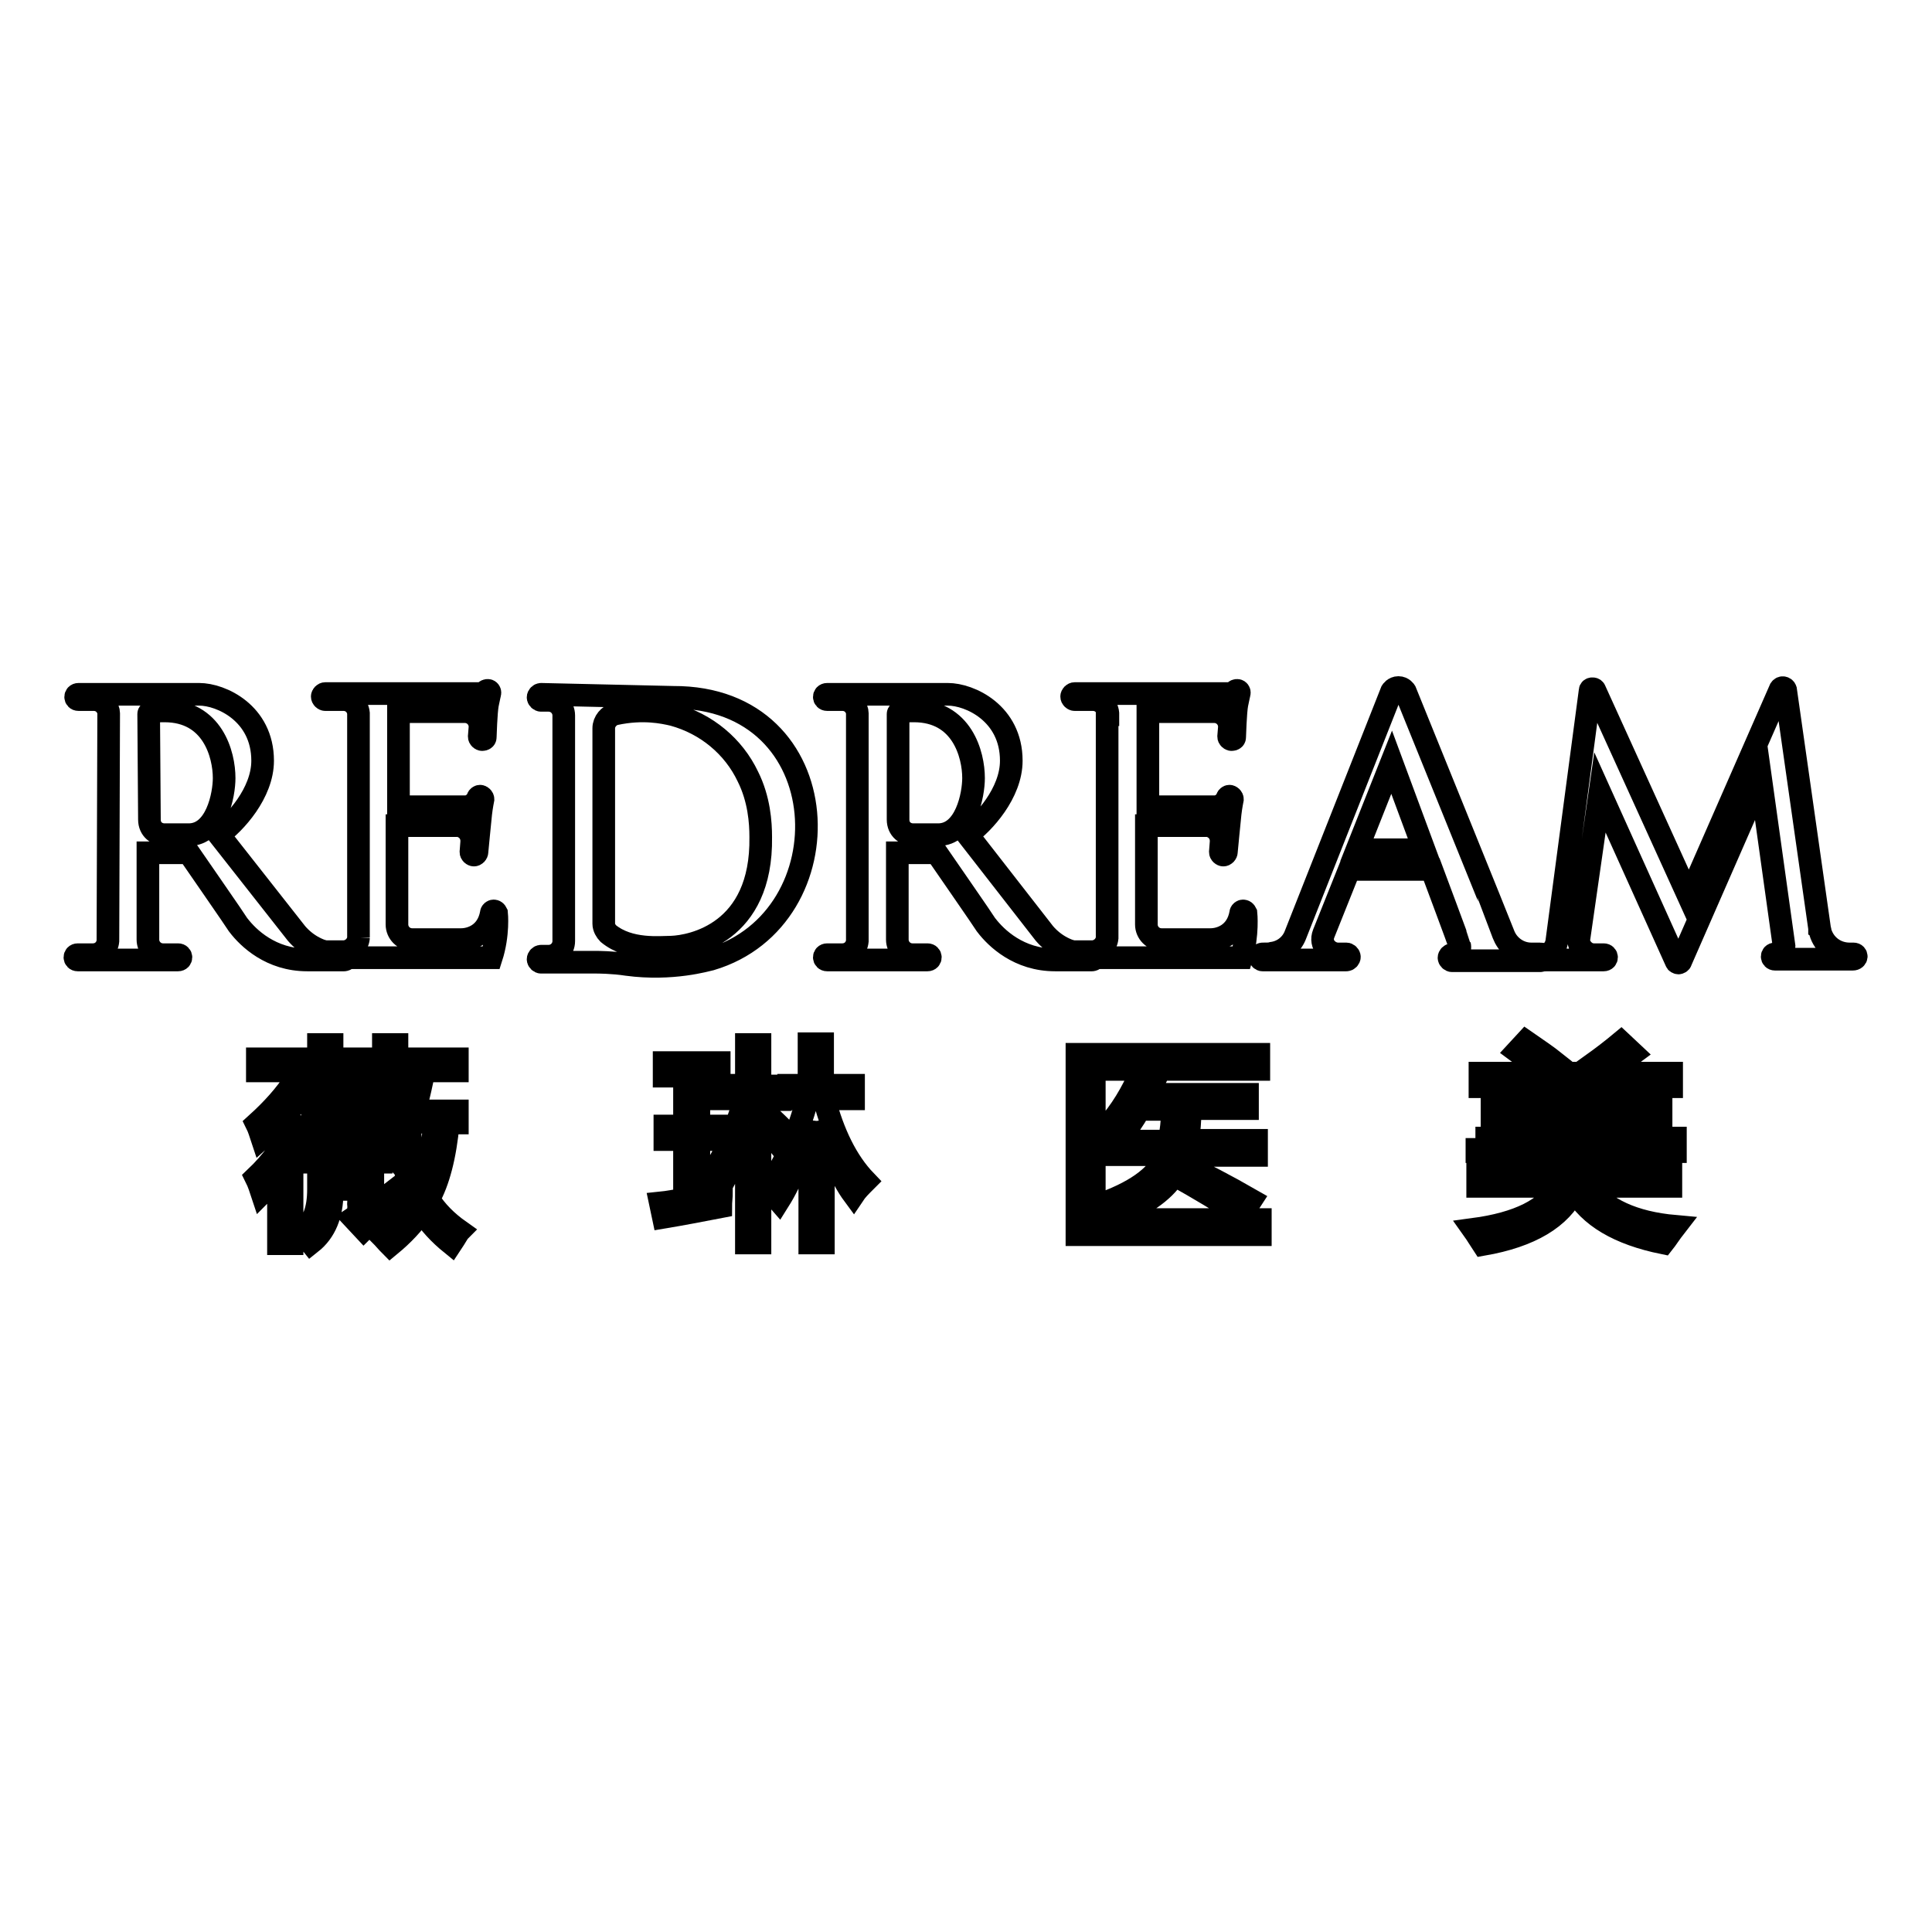
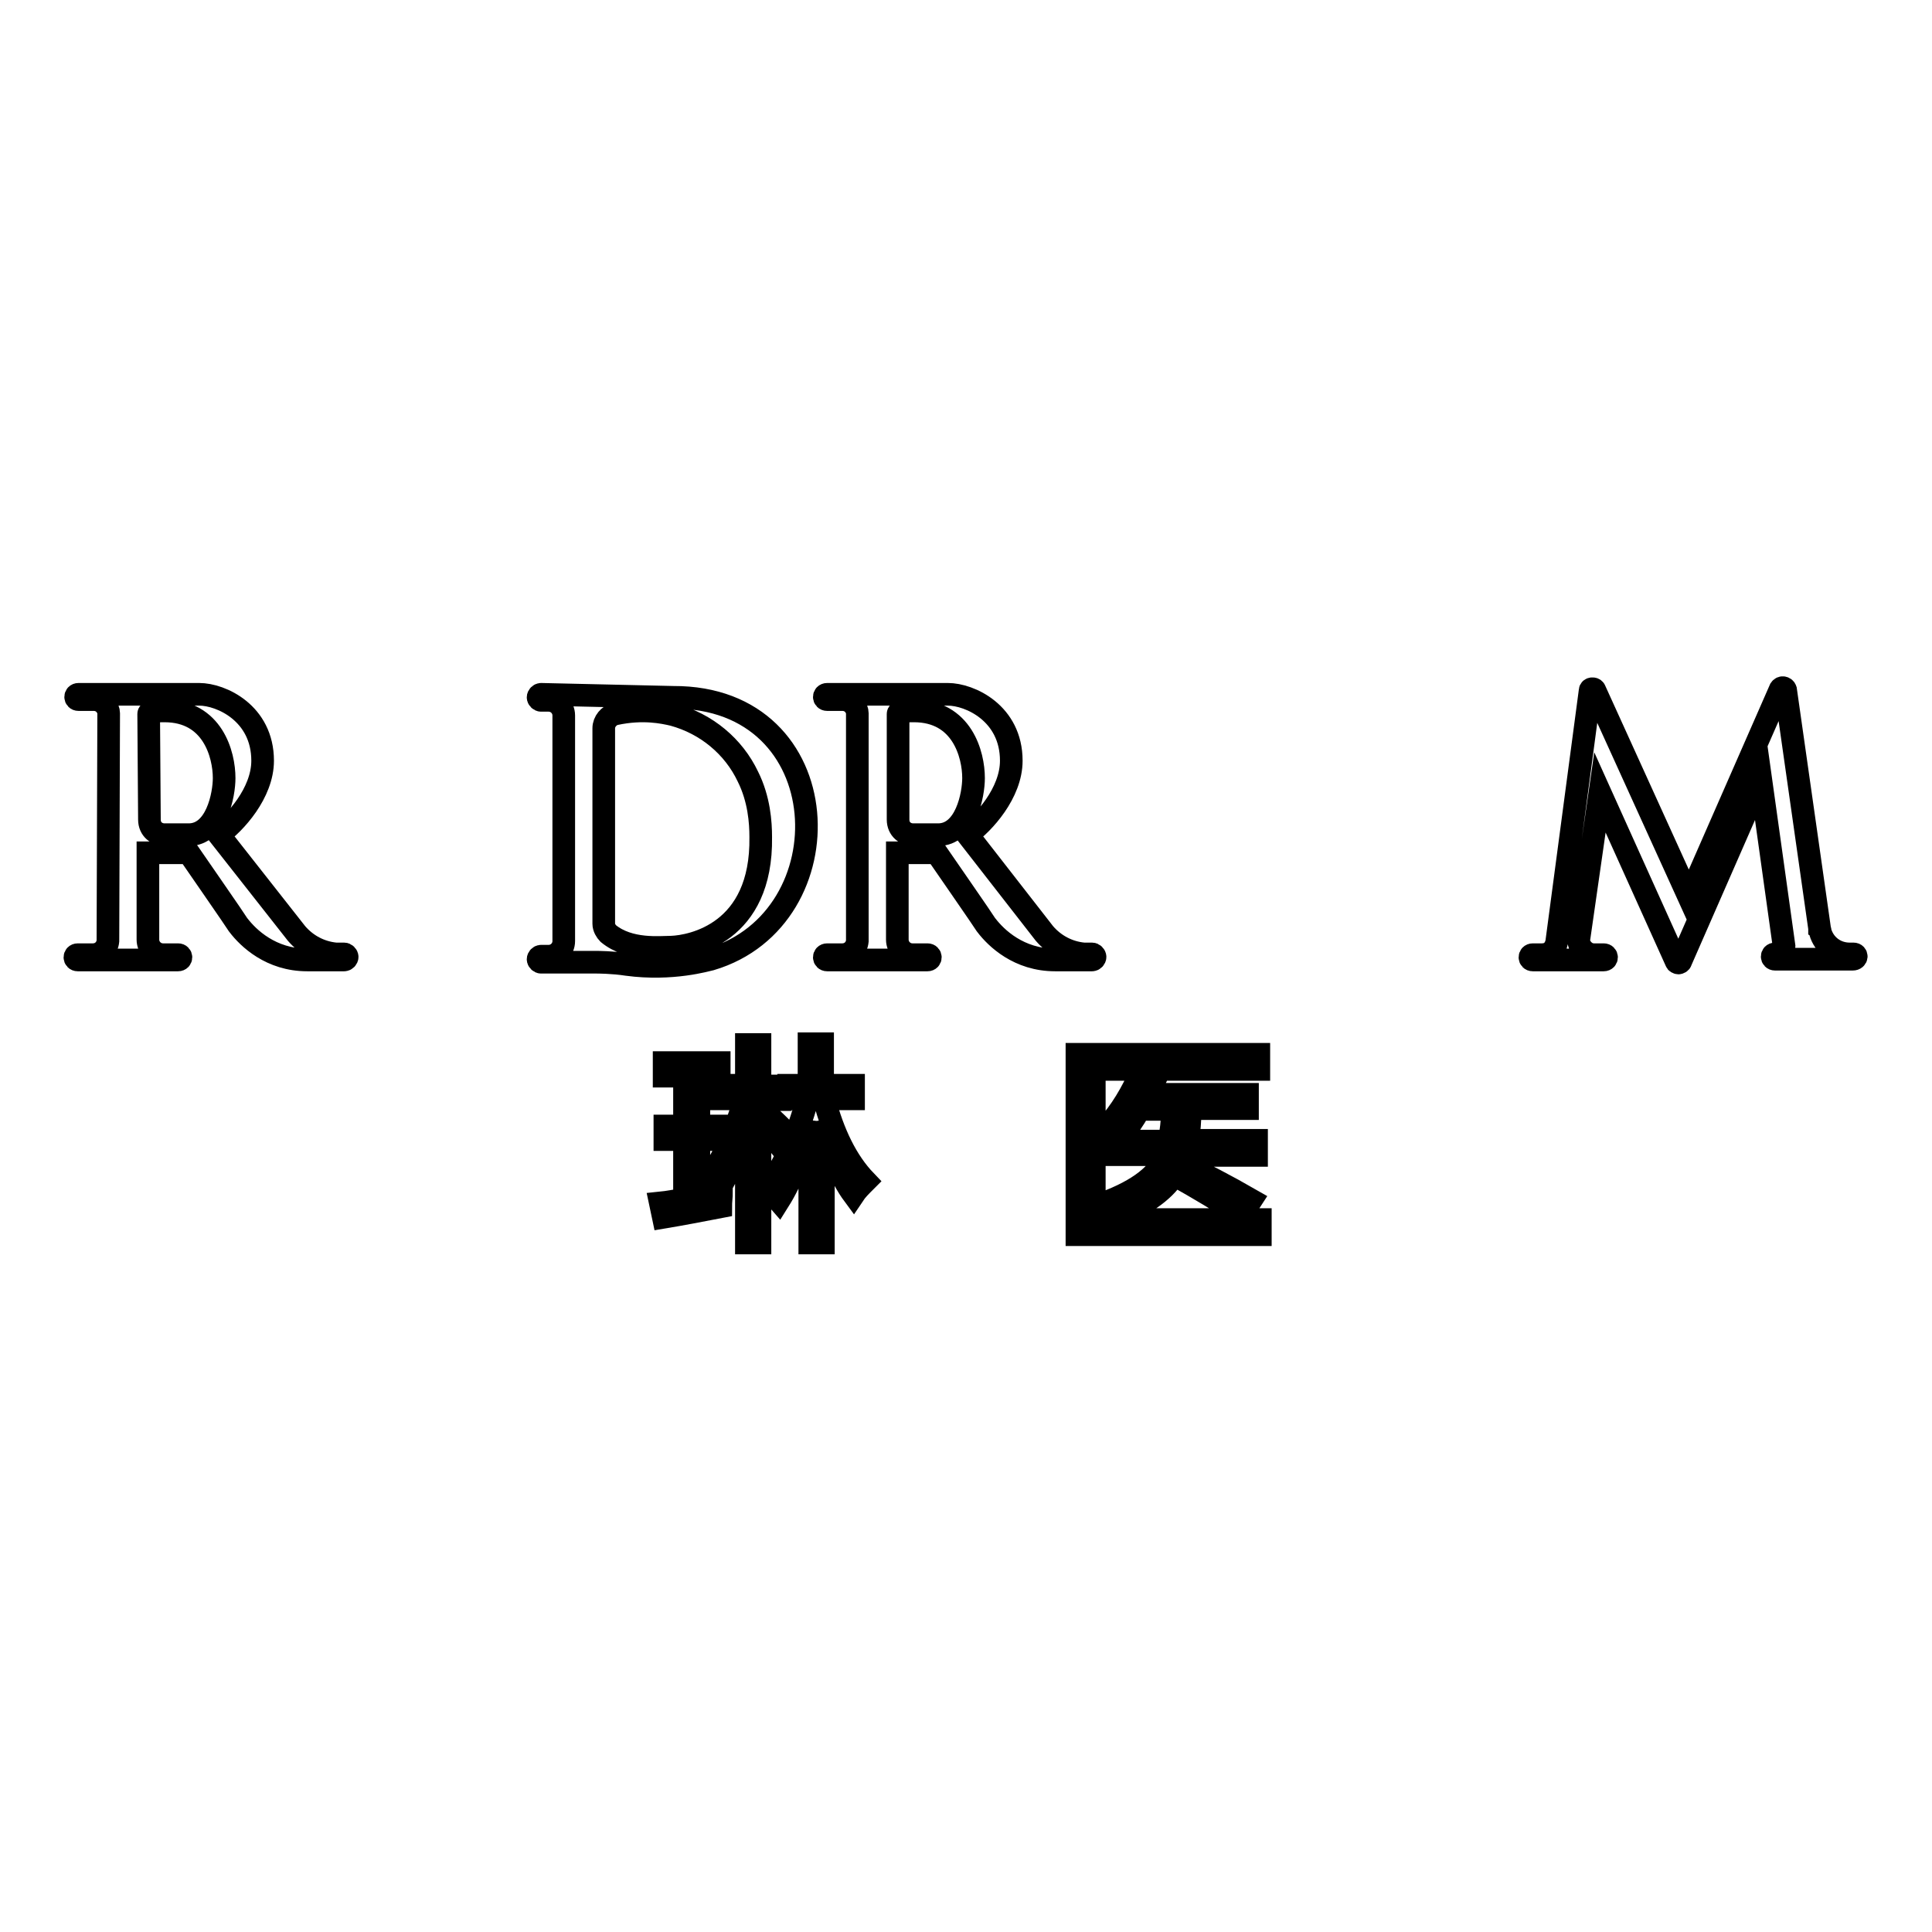
<svg xmlns="http://www.w3.org/2000/svg" version="1.1" x="0px" y="0px" viewBox="0 0 256 256" enable-background="new 0 0 256 256" xml:space="preserve">
  <g>
    <g>
      <path stroke-width="3" fill-opacity="0" stroke="#000000" d="M113.6,124.7c-0.1,1-0.9,1.8-2,1.8h-2c-0.5,0-0.5,0.7,0,0.7h13.3c0.5,0,0.5-0.7,0-0.7h-2l0,0c-1.1,0-2-0.9-2-2V113h5.2c0,0,6.5,9.4,6.6,9.6c1.3,1.7,4.3,4.6,9.1,4.6h4.9c0.2,0,0.4-0.2,0.4-0.4s-0.2-0.4-0.4-0.4c0,0-0.9,0-1.1,0c-2.1-0.2-3.9-1.2-5.2-2.7l-10.2-13.1c2.1-1.5,5.8-5.5,5.8-9.8c0-6.3-5.5-8.8-8.4-8.8c-0.1,0-15.8,0-16,0c-0.5,0-0.5,0.7,0,0.7h2c1.4,0,2,1.2,2,1.8L113.6,124.7L113.6,124.7z M119,94.6c0,0,0-0.2,0.2-0.2c0.6-0.2,1.3-0.2,1.9-0.2c6.4,0,7.9,5.8,7.9,8.9c0,2.2-1,7.5-4.7,7.5H121c-1,0-2-0.7-2-2V94.6L119,94.6z" />
      <path stroke-width="3" fill-opacity="0" stroke="#000000" d="M14.3,124.7c-0.1,1-0.9,1.8-2,1.8h-2c-0.5,0-0.5,0.7,0,0.7h13.3c0.5,0,0.5-0.7,0-0.7h-2l0,0c-1.1,0-2-0.9-2-2V113H25c0,0,6.5,9.4,6.6,9.6c1.3,1.7,4.3,4.6,9.1,4.6h4.9c0.2,0,0.4-0.2,0.4-0.4s-0.2-0.4-0.4-0.4c0,0-0.9,0-1.1,0c-2.1-0.2-3.9-1.2-5.2-2.7L29,110.6c2.1-1.5,5.8-5.5,5.8-9.8c0-6.3-5.5-8.8-8.4-8.8c-0.1,0-15.8,0-16,0c-0.5,0-0.5,0.7,0,0.7h2c1.4,0,2,1.2,2,1.8L14.3,124.7L14.3,124.7z M19.7,94.6c0,0,0-0.2,0.2-0.2c0.6-0.2,1.3-0.2,1.9-0.2c6.4,0,7.9,5.8,7.9,8.9c0,2.2-1,7.5-4.7,7.5h-3.2c-1,0-2-0.7-2-2L19.7,94.6L19.7,94.6z" />
      <path stroke-width="3" fill-opacity="0" stroke="#000000" d="M71.7,92c-0.2,0-0.4,0.2-0.4,0.4c0,0.2,0.2,0.4,0.4,0.4l0,0h1c1.1,0,2,0.9,2,2v29.9c0,1.1-0.9,2-2,2h-1l0,0c-0.2,0-0.4,0.2-0.4,0.4c0,0.2,0.2,0.4,0.4,0.4h0h7.4c0,0,2.1,0,4,0.3c6,0.8,10.6-0.6,11.1-0.7c18.1-5.4,17.1-34.8-5-34.7L71.7,92z M89,125.5c-1.5,0-5.6,0.5-8.4-1.8c-0.3-0.3-0.6-0.8-0.6-1.3V96.5c0-0.9,0.7-1.7,1.5-1.9l0,0c3.7-0.8,6.4-0.2,7.7,0.1c4.4,1.2,8,4.2,9.9,8.2c1.5,3,1.7,6.1,1.7,8C101,123.7,91.6,125.4,89,125.5z" />
-       <path stroke-width="3" fill-opacity="0" stroke="#000000" d="M47.5,94.7c0-0.1,0-0.1,0-0.2c-0.1-1-0.9-1.8-2-1.8h-2.4l0,0c-0.2,0-0.4-0.2-0.4-0.4c0-0.2,0.2-0.4,0.4-0.4l0,0h20.2c0.8,0,1-0.3,1-0.3c0.4-0.3,0.7,0,0.6,0.3c0,0-0.1,0.4-0.3,1.4c-0.2,1-0.3,4.4-0.3,4.4c0,0.2-0.2,0.3-0.4,0.3s-0.4-0.2-0.4-0.4l0,0c0,0,0.1-1.2,0.1-1.3c0-1.1-0.9-2-2-2h-8.8v12.6h8.8c1.2,0,1.7-1.1,1.7-1.1c0-0.2,0.2-0.3,0.3-0.3c0.2,0,0.4,0.2,0.4,0.4c0,0-0.2,1-0.3,1.9c-0.1,0.9-0.5,5.1-0.5,5.1c0,0.2-0.2,0.4-0.4,0.4c-0.2,0-0.4-0.2-0.4-0.4l0.1-1.3c0.1-1.5-1.2-2.3-2.1-2.2h-7.8v13.1c0,1.1,0.9,2,2,2h6.5c1.3,0,3.5-0.7,4-3.5c0-0.2,0.2-0.3,0.3-0.3c0.2,0,0.3,0.1,0.4,0.3c0,0,0.3,2.8-0.7,5.9H43.1l0,0c-0.2,0-0.3-0.2-0.3-0.4s0.1-0.3,0.3-0.4l0,0h2.4c1,0,1.9-0.8,2-1.8C47.5,124.6,47.5,94.7,47.5,94.7z" />
-       <path stroke-width="3" fill-opacity="0" stroke="#000000" d="M146.8,94.7c0-0.1,0-0.1,0-0.2c-0.1-1-0.9-1.8-2-1.8h-2.4l0,0c-0.2,0-0.4-0.2-0.4-0.4c0-0.2,0.2-0.4,0.4-0.4l0,0h20.2c0.8,0,1-0.3,1-0.3c0.4-0.3,0.7,0,0.6,0.3c0,0-0.1,0.4-0.3,1.4c-0.2,1-0.3,4.4-0.3,4.4c0,0.2-0.2,0.3-0.4,0.3c-0.2,0-0.4-0.2-0.4-0.4l0,0c0,0,0.1-1.2,0.1-1.3c0-1.1-0.9-2-2-2h-8.8v12.6h8.8c1.2,0,1.7-1.1,1.7-1.1c0-0.2,0.2-0.3,0.3-0.3c0.2,0,0.4,0.2,0.4,0.4c0,0-0.2,1-0.3,1.9c-0.1,0.9-0.5,5.1-0.5,5.1c0,0.2-0.2,0.4-0.4,0.4c-0.2,0-0.4-0.2-0.4-0.4l0.1-1.3c0.1-1.5-1.2-2.3-2.1-2.2h-7.8v13.1c0,1.1,0.9,2,2,2h6.5c1.3,0,3.5-0.7,4-3.5c0-0.2,0.2-0.3,0.3-0.3c0.2,0,0.3,0.1,0.4,0.3c0,0,0.3,2.8-0.6,5.9h-22.3l0,0c-0.2,0-0.3-0.2-0.3-0.4s0.1-0.3,0.3-0.4l0,0h2.5c1,0,1.9-0.8,2-1.8V94.7z" />
-       <path stroke-width="3" fill-opacity="0" stroke="#000000" d="M204.1,126.4h-1.2c-1.6,0-3-1-3.6-2.4c0-0.1-13.1-32.4-13.1-32.4c0,0-0.3-0.5-0.9-0.5c-0.6,0-0.9,0.5-0.9,0.5L171.6,124c-0.5,1.2-1.6,2.1-3,2.3c-0.3,0.1-0.7,0.1-1.3,0.1c-0.2,0-0.4,0.2-0.4,0.4s0.2,0.4,0.4,0.4h11.1c0.2,0,0.4-0.2,0.4-0.4s-0.2-0.4-0.4-0.4h-1.1c-1.2,0-2.5-1.2-1.9-2.7c0,0,3.4-8.5,3.4-8.5h10.9c0,0,3.7,9.9,3.7,10c0.2,0.8-0.4,1.3-1,1.3c-0.2,0-0.4,0.2-0.4,0.4s0.2,0.4,0.4,0.4h11.7c0.2,0,0.4-0.2,0.4-0.4C204.5,126.6,204.3,126.4,204.1,126.4z M179.8,112.6l4.6-11.6l4.3,11.6H179.8z" />
      <path stroke-width="3" fill-opacity="0" stroke="#000000" d="M245.6,126.4L245.6,126.4h-0.5c-1.9,0-3.4-1.2-3.9-2.9c0-0.1,0-0.2-0.1-0.3c0-0.1,0-0.2,0-0.2l-4.5-31.6c-0.1-0.3-0.5-0.4-0.7-0.1l-12.1,27.6l-12.5-27.5c-0.1-0.2-0.6-0.2-0.6,0.1l-4.4,33.1c0,0-0.1,1.9-2,1.9c0,0-0.7,0-1.2,0s-0.5,0.7,0,0.7c0.2,0,0,0,0,0s9.1,0,9.4,0c0.5,0,0.5-0.7,0-0.7l0,0h-1.3c-1.3,0-2.1-1.3-2-2L212,105l10.1,22.4l0,0c0,0.1,0.2,0.2,0.3,0.2c0.1,0,0.3-0.1,0.3-0.2l0,0l10.6-24.2l3.1,22.2c0,0.4-0.3,1-1.2,1c-0.5,0-0.5,0.7,0,0.7h10.3l0,0C246.1,127.1,246.1,126.4,245.6,126.4z" />
-       <path stroke-width="3" fill-opacity="0" stroke="#000000" d="M33.9,156c2-1.9,3.7-4.2,5.2-6.9l1.7,0.7c-0.7,1.2-1.4,2.2-2.1,3.3v11.7h-1.8v-9.2c-0.7,0.9-1.4,1.7-2.2,2.5C34.5,157.5,34.3,156.8,33.9,156z M34,148.9c2.1-1.9,3.8-3.8,5.1-5.8l1.7,0.8c-1.6,2.4-3.6,4.7-6.1,6.9C34.5,150.2,34.3,149.5,34,148.9z M34.1,140.3h8.1v-1.9H44v1.9h6.8v-1.9h1.8v1.9h8v1.6h-8v2h-1.8v-2H44v2h-1.8v-2h-8.1V140.3z M47.6,157.6H44v0.5c0,2.8-0.9,5.1-2.8,6.6c-0.4-0.5-0.8-1-1.2-1.5c1.5-1,2.2-2.9,2.2-5.6V156h7.2v3.9c1-0.7,1.9-1.4,2.8-2.1c0.2,0.7,0.3,1.3,0.5,1.8c-0.9,0.6-2,1.4-3.4,2.3c-0.4,0.3-0.8,0.7-1.1,1l-1.4-1.5c0.6-0.4,0.8-1,0.7-1.9L47.6,157.6L47.6,157.6z M41.4,150.5V145h1.7v3.9h2.2v-5.7h1.8v5.7h2.2v-4H51v6.2h-1.8v-0.7H41.4z M41.4,152.4h9.1v1.6h-9.1V152.4z M54.1,143l1.8,0.3c-0.3,1.4-0.6,2.7-1,3.9h5.7v1.6h-1.2c-0.4,4.4-1.3,7.8-2.6,10.1c1,1.6,2.4,3,4.1,4.2c-0.2,0.2-0.5,0.8-1.1,1.7c-1.6-1.3-2.9-2.7-3.9-4.3c-1.1,1.6-2.5,3.1-4.2,4.5c-0.4-0.4-0.8-0.9-1.3-1.4c2-1.6,3.5-3.2,4.6-4.8c-1-2.1-1.6-4.4-1.8-7c-0.3,0.6-0.6,1.1-0.9,1.7c-0.3-0.3-0.7-0.7-1.3-1.2C52.4,149.8,53.5,146.7,54.1,143z M57.6,148.7h-3.3c0,0.1,0,0.1,0,0.2c0,3.1,0.5,5.8,1.5,8.1C56.7,155,57.3,152.2,57.6,148.7z" />
      <path stroke-width="3" fill-opacity="0" stroke="#000000" d="M87.5,159.4c1-0.1,2-0.3,3.2-0.5v-7.9h-2.6v-1.8h2.6v-6.6H88v-1.8h7.3v1.8h-2.7v6.6h2.5v1.8h-2.5v7.5c1-0.2,2-0.4,3-0.6c0,0.7-0.1,1.3-0.1,2c-2.6,0.5-5.2,1-7.6,1.4L87.5,159.4z M93.8,156.3c2-2.7,3.6-6.3,4.9-10.7h-3.2v-1.8h3.4v-5.4h1.8v5.5h2.7v1.8h-2.7v2.9l1-0.9c1,0.9,1.9,1.8,2.8,2.7l-1.3,1.2c-0.7-0.9-1.6-1.8-2.5-2.7v15.8h-1.8v-15.6c-1,3.3-2.2,6.2-3.7,8.6C94.7,157.2,94.2,156.6,93.8,156.3z M101.7,157.4c2.1-2.8,3.9-6.7,5.3-11.8h-2.5v-1.8h2.7v-5.5h1.8v5.5h4.1v1.8h-3.9c1.2,4.6,3,8.3,5.5,10.9c-0.7,0.7-1.2,1.2-1.6,1.8c-1.7-2.3-3-5.6-4-9.7v16.1h-1.8v-16.1c-1,4.2-2.4,7.8-4.1,10.5C102.6,158.4,102.1,157.9,101.7,157.4z" />
      <path stroke-width="3" fill-opacity="0" stroke="#000000" d="M142.8,139.7h24v2H145v19.9h22v2h-24.3V139.7z M146.4,151.2h8.5c0.3-1.2,0.4-2.6,0.5-4.2h-4.4c-0.8,1.4-1.7,2.7-2.6,3.8c-0.5-0.5-1.1-0.9-1.8-1.4c1.9-2.1,3.4-4.6,4.6-7.4l2,0.7c-0.4,0.8-0.7,1.6-1.1,2.3h13.2v1.9h-7.6c0,1.6-0.1,3-0.4,4.2h9.2v2h-9.7c-0.1,0.4-0.2,0.7-0.3,1c2.9,1.4,6,3,9.3,4.9l-1.3,2c-2.7-1.7-5.6-3.5-8.9-5.3c-1.5,2.3-4.2,4.1-7.9,5.5c-0.4-0.6-0.9-1.2-1.4-1.8c4.6-1.7,7.4-3.9,8.2-6.4h-7.9L146.4,151.2L146.4,151.2z" />
-       <path stroke-width="3" fill-opacity="0" stroke="#000000" d="M222,162.5c-0.7,0.9-1.2,1.7-1.6,2.2c-5.9-1.2-9.8-3.5-11.8-7c-1.8,3.7-5.8,6.1-12.1,7.2c-0.4-0.6-0.8-1.3-1.3-2c6-0.8,9.8-2.7,11.4-5.7h-10.8v-1.8h11.5c0.2-0.6,0.3-1.3,0.4-2.1h2.2c-0.1,0.8-0.3,1.5-0.5,2.1h12v1.8h-11.1C212.6,160.2,216.4,162,222,162.5z M195.5,150.8h12.1v-2.5h-9.9v-1.8h9.9V144h-11.5v-1.8h8.5c-0.9-0.8-2.1-1.8-3.6-2.9l1.2-1.3c1.6,1.1,2.9,2,3.9,2.8l-1.4,1.4h7.2l-1-1.1c1.4-1,2.7-2,3.9-3l1.6,1.5c-1.2,0.9-2.4,1.7-3.7,2.6h8.8v1.8h-11.5v2.5h10.1v1.8h-10.1v2.5h12v1.8h-26.3V150.8z" />
    </g>
  </g>
</svg>